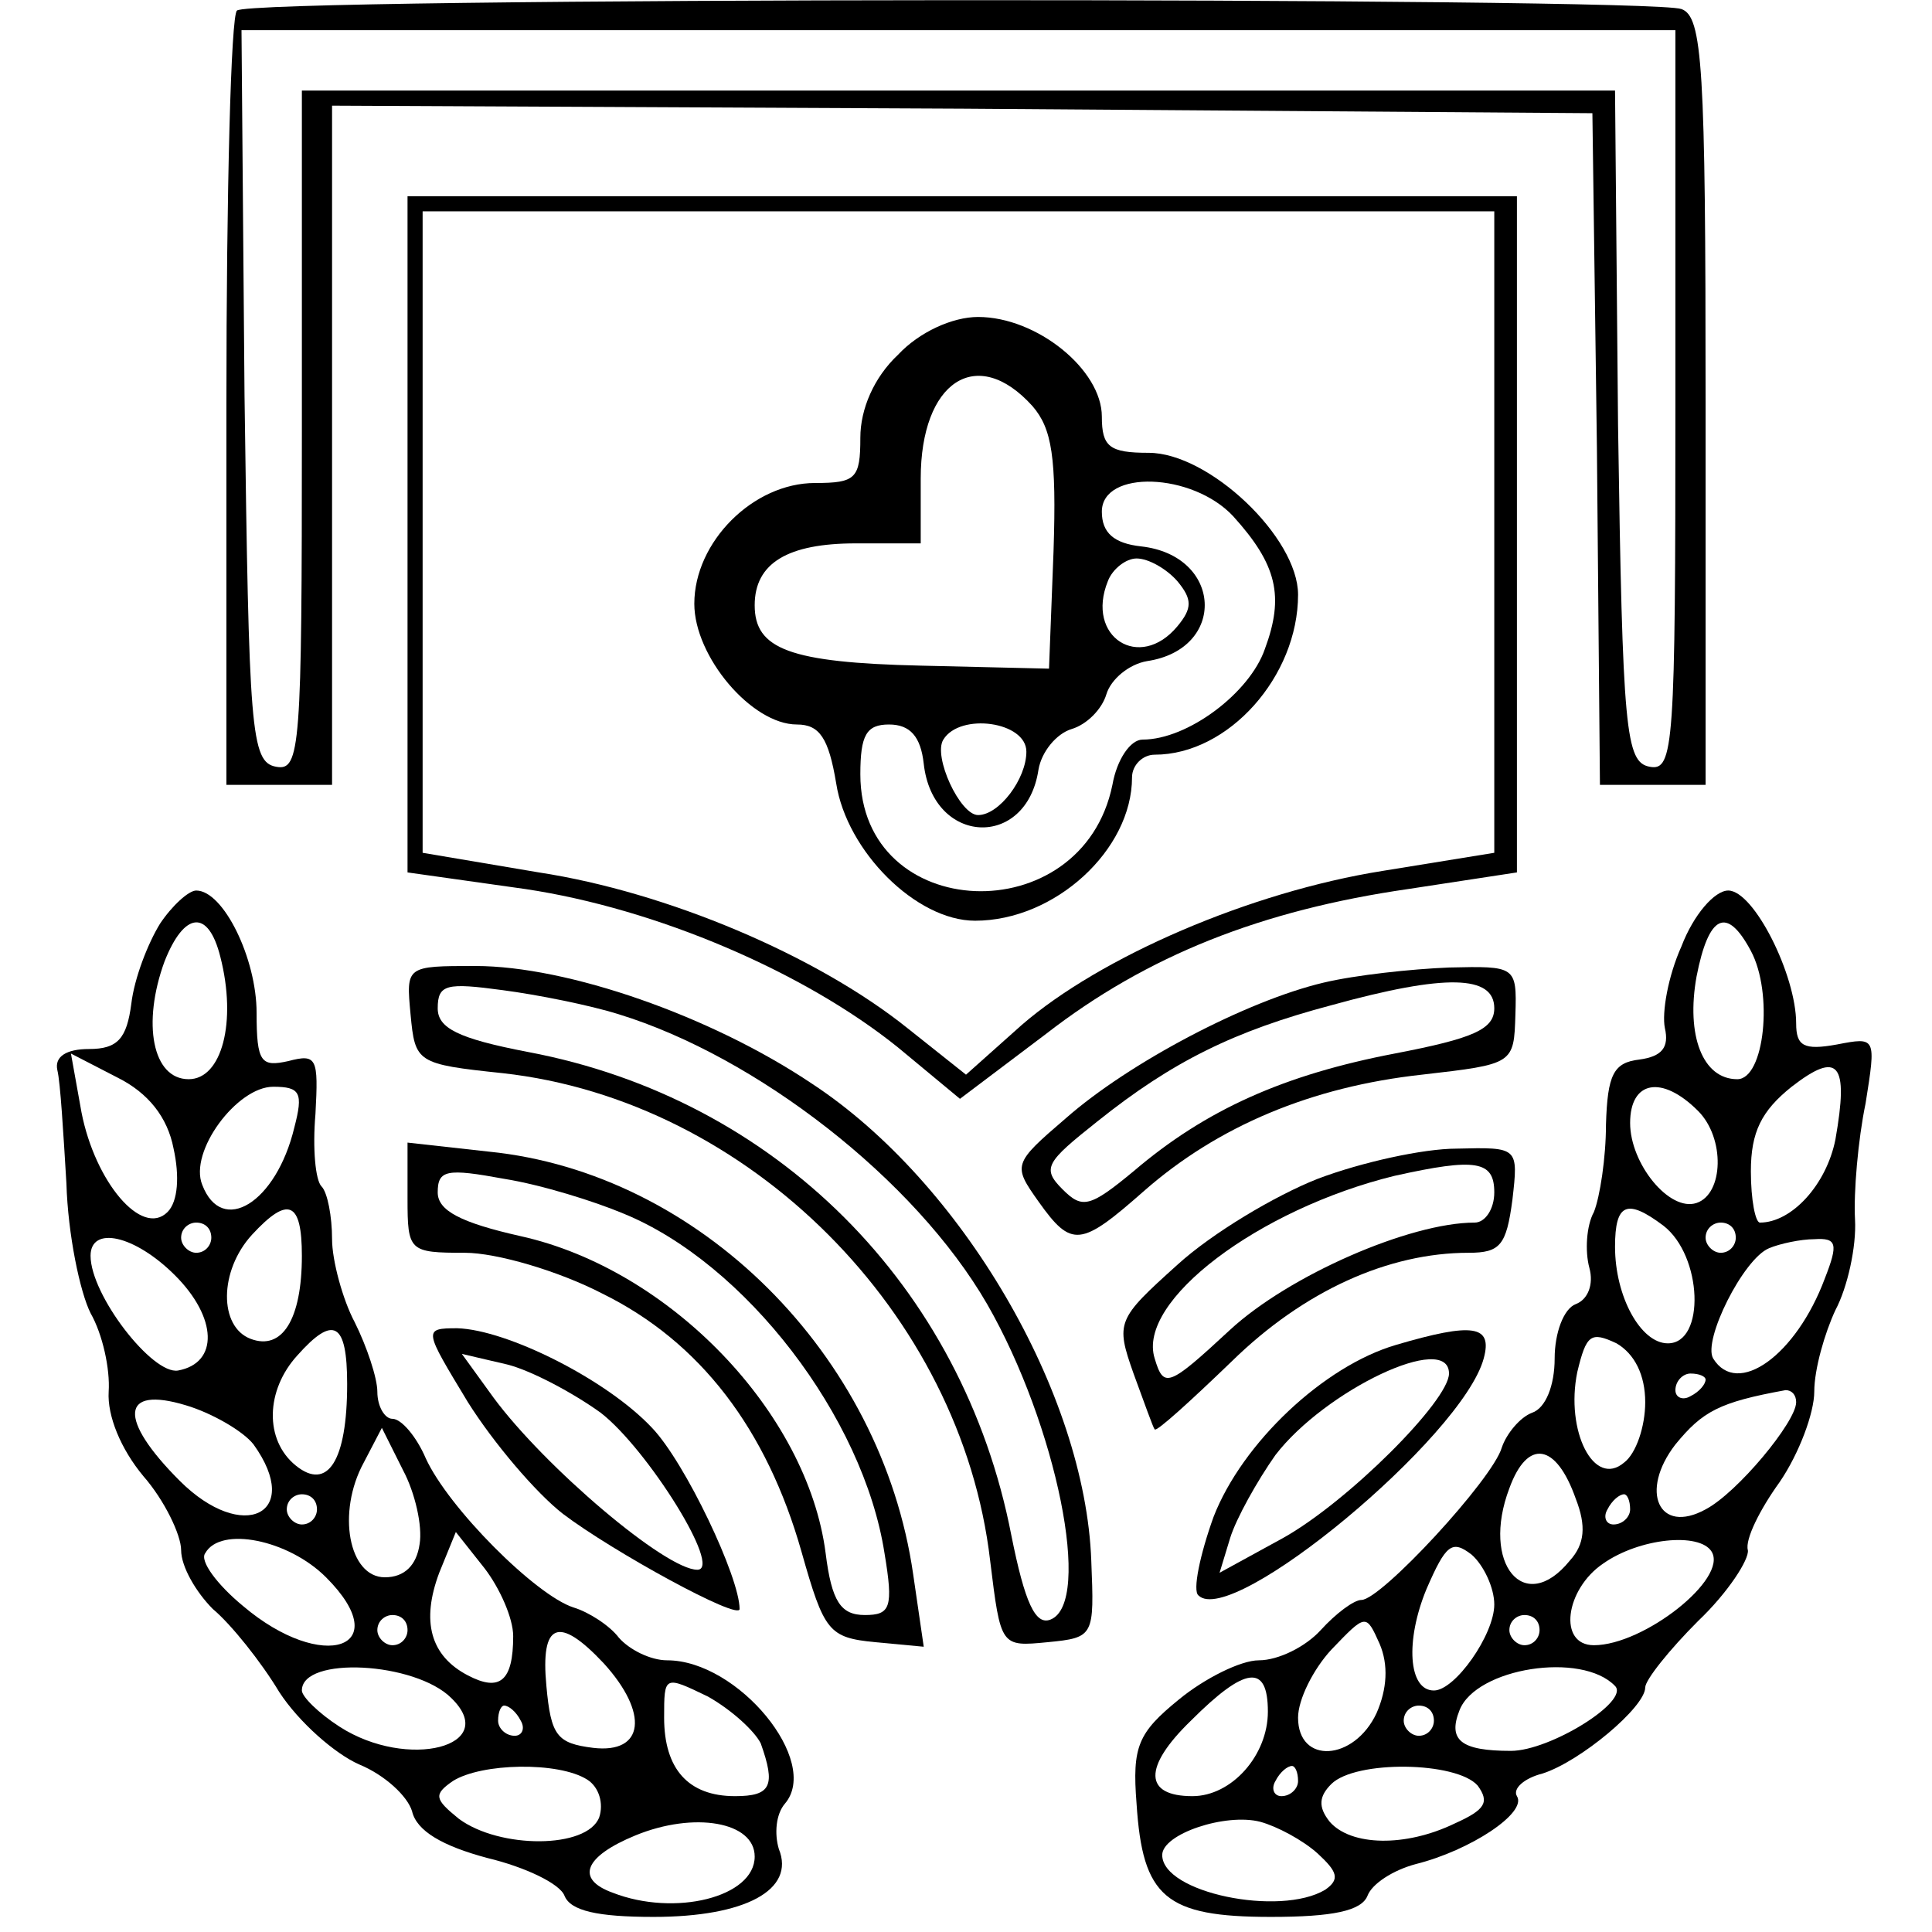
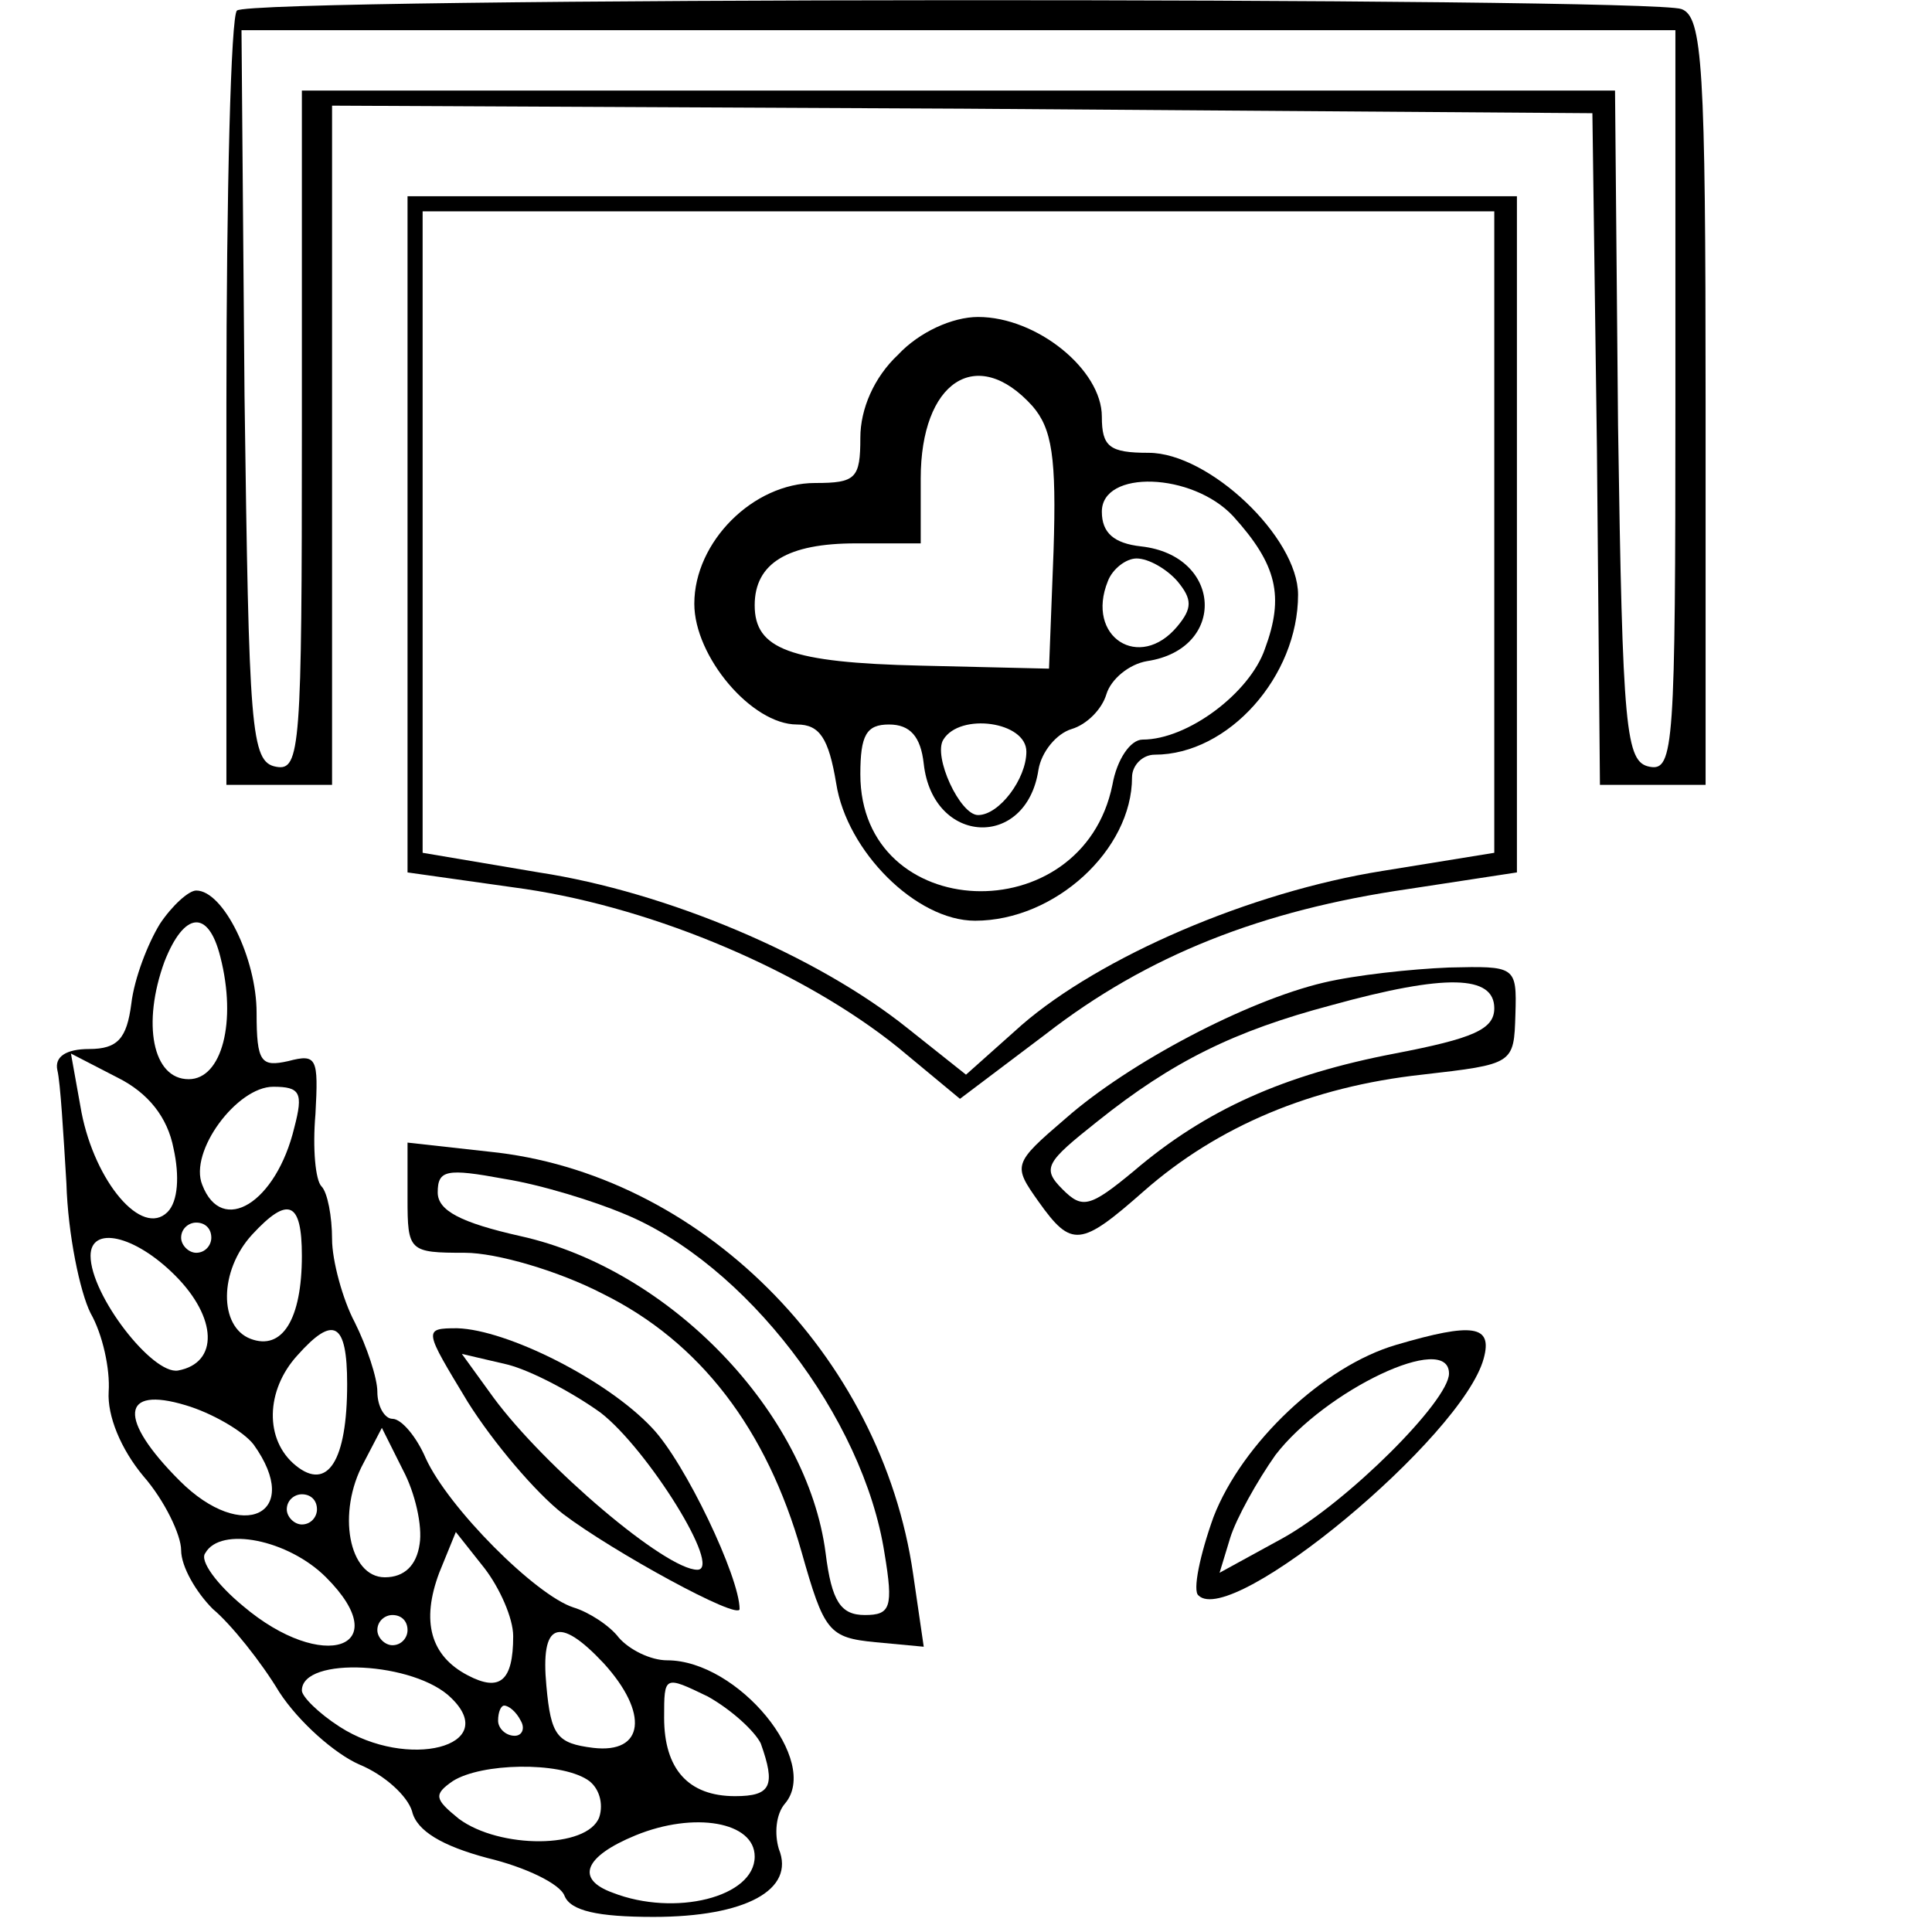
<svg xmlns="http://www.w3.org/2000/svg" version="1.0" width="128pt" height="128pt" viewBox="0 0 128 128" preserveAspectRatio="xMidYMid meet">
  <g transform="translate(0,128) scale(0.1,-0.1)" fill="#000000" stroke="none">
    <path d="M157 1273 c-4 -3 -7 -120 -7 -260 l0 -253 35 0 35 0 0 225 0 225 418 -2 417 -3 3 -222 2 -223 35 0 35 0 0 254 c0 222 -2 255 -16 260 -21 8 -949 8 -957 -1z m953 -259 c0 -228 -1 -245 -17 -242 -16 3 -18 23 -21 226 l-2 222 -435 0 -435 0 0 -226 c0 -209 -1 -225 -17 -222 -17 3 -18 24 -21 246 l-2 242 475 0 475 0 0 -246z" />
    <path d="M270 926 l0 -224 78 -11 c87 -13 185 -55 247 -105 l41 -34 57 43 c67 52 143 82 240 96 l72 11 0 224 0 224 -367 0 -368 0 0 -224z m720 1 l0 -212 -74 -12 c-88 -14 -187 -57 -239 -102 l-37 -33 -39 31 c-60 48 -159 90 -244 103 l-77 13 0 212 0 213 355 0 355 0 0 -213z" />
    <path d="M595 1045 c-16 -15 -25 -36 -25 -55 0 -27 -3 -30 -30 -30 -41 0 -80 -39 -80 -80 0 -35 38 -80 68 -80 15 0 21 -9 26 -39 7 -45 53 -91 92 -91 53 0 104 47 104 95 0 8 7 15 15 15 49 0 95 52 95 106 0 38 -59 94 -99 94 -26 0 -31 4 -31 24 0 31 -43 66 -82 66 -17 0 -39 -10 -53 -25z m89 -34 c13 -15 16 -34 14 -96 l-3 -78 -85 2 c-87 2 -110 11 -110 40 0 28 22 41 67 41 l43 0 0 43 c0 64 37 89 74 48z m133 -73 c29 -32 34 -53 21 -88 -10 -29 -51 -60 -81 -60 -8 0 -17 -13 -20 -30 -20 -98 -167 -92 -167 7 0 26 4 33 19 33 14 0 21 -8 23 -26 6 -54 68 -57 76 -4 2 12 12 24 22 27 10 3 20 13 23 23 3 10 15 20 27 22 53 8 50 70 -4 76 -18 2 -26 9 -26 23 0 28 60 26 87 -3z m-37 -43 c10 -12 10 -18 0 -30 -25 -30 -61 -7 -46 30 3 8 12 15 19 15 8 0 20 -7 27 -15z m-100 -113 c0 -18 -18 -42 -32 -42 -12 0 -30 39 -23 50 11 18 55 12 55 -8z" />
    <path d="M106 668 c-8 -13 -17 -36 -19 -53 -3 -23 -9 -30 -28 -30 -15 0 -23 -5 -21 -14 2 -8 4 -42 6 -75 1 -34 9 -72 16 -86 8 -14 13 -37 12 -52 -1 -16 8 -38 23 -56 14 -16 25 -39 25 -49 0 -11 10 -28 21 -39 12 -10 32 -35 44 -55 13 -20 37 -41 53 -48 17 -7 32 -21 35 -31 3 -13 20 -23 50 -31 25 -6 48 -17 51 -25 4 -10 22 -14 59 -14 61 0 94 18 83 45 -3 10 -2 23 4 30 24 28 -31 95 -78 95 -11 0 -25 7 -32 15 -6 8 -20 17 -30 20 -25 8 -83 66 -98 99 -6 14 -16 26 -22 26 -5 0 -10 8 -10 18 0 9 -7 30 -15 46 -8 15 -15 41 -15 55 0 15 -3 31 -7 35 -4 4 -6 25 -4 48 2 37 1 40 -18 35 -18 -4 -21 -1 -21 32 0 36 -22 81 -40 81 -5 0 -16 -10 -24 -22z m40 -22 c11 -43 1 -81 -21 -81 -24 0 -31 37 -16 78 13 33 29 35 37 3z m-31 -127 c4 -18 3 -35 -4 -42 -17 -17 -48 20 -57 66 l-7 39 31 -16 c20 -10 33 -26 37 -47z m80 14 c-12 -50 -48 -72 -61 -38 -9 22 23 65 47 65 18 0 20 -4 14 -27z m5 -85 c0 -42 -13 -63 -34 -55 -21 8 -21 45 1 69 24 26 33 22 33 -14z m-60 12 c0 -5 -4 -10 -10 -10 -5 0 -10 5 -10 10 0 6 5 10 10 10 6 0 10 -4 10 -10z m-24 -25 c28 -28 29 -58 2 -63 -17 -3 -58 50 -58 76 0 20 29 14 56 -13z m114 -72 c0 -51 -13 -71 -34 -54 -21 17 -20 50 1 73 24 27 33 22 33 -19z m-62 -40 c33 -46 -7 -66 -49 -24 -41 41 -39 63 4 50 17 -5 38 -17 45 -26z m110 -66 c-2 -14 -10 -22 -23 -22 -24 0 -32 43 -14 76 l12 23 14 -28 c8 -15 13 -37 11 -49z m-68 23 c0 -5 -4 -10 -10 -10 -5 0 -10 5 -10 10 0 6 5 10 10 10 6 0 10 -4 10 -10z m6 -45 c47 -47 -2 -64 -55 -19 -17 14 -29 30 -25 35 10 18 55 9 80 -16z m124 -39 c0 -30 -9 -37 -30 -26 -25 13 -31 36 -19 68 l11 27 19 -24 c10 -13 19 -33 19 -45z m-70 4 c0 -5 -4 -10 -10 -10 -5 0 -10 5 -10 10 0 6 5 10 10 10 6 0 10 -4 10 -10z m130 -22 c30 -33 27 -60 -7 -56 -24 3 -28 8 -31 41 -4 42 8 47 38 15z m-101 -23 c33 -32 -29 -48 -74 -19 -14 9 -25 20 -25 24 0 23 75 19 99 -5z m205 -30 c10 -28 7 -35 -17 -35 -31 0 -47 18 -47 52 0 28 0 28 29 14 16 -9 31 -23 35 -31z m-159 15 c3 -5 1 -10 -4 -10 -6 0 -11 5 -11 10 0 6 2 10 4 10 3 0 8 -4 11 -10z m44 -39 c8 -5 11 -16 8 -25 -8 -21 -66 -21 -93 -1 -16 13 -17 16 -4 25 19 12 70 13 89 1z m111 -51 c0 -27 -53 -40 -94 -24 -25 9 -19 24 15 38 39 16 79 9 79 -14z" />
-     <path d="M1114 653 c-9 -20 -13 -44 -11 -54 3 -13 -2 -19 -17 -21 -17 -2 -21 -10 -22 -43 0 -22 -4 -48 -8 -58 -5 -9 -6 -26 -3 -37 3 -11 -1 -21 -9 -24 -8 -3 -14 -19 -14 -36 0 -18 -6 -33 -15 -36 -8 -3 -17 -14 -20 -23 -6 -21 -80 -101 -93 -101 -5 0 -17 -9 -27 -20 -10 -11 -28 -20 -41 -20 -12 0 -36 -12 -53 -26 -27 -22 -31 -31 -28 -69 4 -62 19 -75 89 -75 41 0 60 4 64 14 3 8 17 17 32 21 36 9 74 34 67 45 -3 5 5 12 17 15 25 8 68 44 68 57 0 5 16 25 35 44 20 19 34 41 33 47 -2 7 8 27 21 45 13 19 23 46 23 60 0 15 7 39 14 54 8 15 14 42 13 60 -1 18 2 53 7 77 7 44 7 44 -19 39 -22 -4 -27 -1 -27 14 0 32 -28 88 -45 88 -9 0 -23 -16 -31 -37z m46 -3 c15 -28 9 -85 -9 -85 -23 0 -34 29 -27 68 8 41 20 47 36 17z m56 -125 c-6 -30 -29 -55 -50 -55 -3 0 -6 15 -6 34 0 26 7 40 27 56 31 24 38 16 29 -35z m-91 19 c18 -18 17 -55 -1 -61 -18 -6 -44 26 -44 53 0 28 21 32 45 8z m-23 -76 c26 -20 28 -78 3 -78 -18 0 -35 31 -35 64 0 29 8 32 32 14z m48 -8 c0 -5 -4 -10 -10 -10 -5 0 -10 5 -10 10 0 6 5 10 10 10 6 0 10 -4 10 -10z m59 -27 c-19 -51 -58 -79 -74 -53 -7 12 20 66 37 73 7 3 21 6 30 6 15 1 16 -3 7 -26z m-119 -82 c0 -16 -6 -34 -14 -40 -20 -17 -39 21 -31 60 6 25 9 27 26 19 12 -7 19 -21 19 -39z m40 15 c0 -3 -4 -8 -10 -11 -5 -3 -10 -1 -10 4 0 6 5 11 10 11 6 0 10 -2 10 -4z m60 -15 c0 -13 -39 -60 -60 -71 -31 -17 -44 12 -20 43 18 22 29 28 73 36 4 0 7 -3 7 -8z m-146 -64 c7 -18 6 -30 -4 -41 -30 -37 -59 -2 -40 48 12 33 31 30 44 -7z m36 -7 c0 -5 -5 -10 -11 -10 -5 0 -7 5 -4 10 3 6 8 10 11 10 2 0 4 -4 4 -10z m-90 -63 c0 -20 -26 -57 -40 -57 -17 0 -19 33 -5 67 13 30 17 33 30 23 8 -7 15 -22 15 -33z m144 35 c11 -18 -45 -62 -78 -62 -24 0 -19 37 6 54 24 17 64 21 72 8z m-222 -107 c-15 -32 -52 -34 -52 -3 0 12 10 32 22 45 23 24 23 24 32 4 6 -14 5 -30 -2 -46z m108 55 c0 -5 -4 -10 -10 -10 -5 0 -10 5 -10 10 0 6 5 10 10 10 6 0 10 -4 10 -10z m50 -37 c10 -10 -43 -43 -69 -43 -33 0 -42 7 -34 27 11 28 81 39 103 16z m-230 -17 c0 -29 -24 -56 -50 -56 -32 0 -33 19 -1 50 36 36 51 38 51 6z m110 -6 c0 -5 -4 -10 -10 -10 -5 0 -10 5 -10 10 0 6 5 10 10 10 6 0 10 -4 10 -10z m-90 -40 c0 -5 -5 -10 -11 -10 -5 0 -7 5 -4 10 3 6 8 10 11 10 2 0 4 -4 4 -10z m119 -3 c8 -11 5 -16 -15 -25 -33 -16 -69 -15 -83 1 -8 10 -7 17 1 25 16 16 83 15 97 -1z m-106 -45 c13 -12 15 -17 5 -24 -30 -18 -108 -2 -108 23 0 14 42 28 65 22 11 -3 28 -12 38 -21z" />
-     <path d="M272 608 c3 -32 4 -33 61 -39 163 -18 304 -159 323 -323 7 -57 7 -57 38 -54 31 3 31 4 29 54 -4 111 -86 251 -185 316 -67 45 -162 78 -223 78 -46 0 -46 0 -43 -32z m138 0 c91 -28 196 -109 244 -192 46 -80 70 -198 42 -209 -10 -4 -17 11 -26 56 -32 165 -156 289 -320 320 -47 9 -60 16 -60 29 0 16 6 17 43 12 23 -3 58 -10 77 -16z" />
    <path d="M877 629 c-51 -12 -129 -53 -171 -90 -35 -30 -35 -31 -18 -55 22 -31 28 -30 70 7 49 43 111 69 184 77 61 7 61 7 62 40 1 32 0 32 -44 31 -25 -1 -62 -5 -83 -10z m113 -17 c0 -14 -14 -20 -66 -30 -73 -14 -125 -37 -173 -78 -29 -24 -34 -25 -47 -12 -14 14 -11 18 23 45 50 40 91 60 155 77 76 21 108 20 108 -2z" />
    <path d="M270 486 c0 -35 1 -36 38 -36 21 0 62 -12 91 -27 65 -32 109 -90 132 -171 15 -53 18 -57 49 -60 l32 -3 -7 48 c-21 146 -142 266 -281 280 l-54 6 0 -37z m143 -10 c81 -33 159 -135 173 -225 6 -36 4 -41 -13 -41 -16 0 -22 9 -26 41 -12 93 -103 188 -202 210 -40 9 -55 17 -55 29 0 15 6 16 44 9 25 -4 60 -15 79 -23z" />
-     <path d="M873 499 c-28 -11 -70 -36 -93 -57 -40 -36 -41 -38 -29 -72 7 -19 13 -36 14 -37 1 -2 24 19 51 45 48 47 104 72 157 72 21 0 25 5 29 35 4 35 4 35 -37 34 -22 0 -63 -9 -92 -20z m117 -9 c0 -11 -6 -20 -13 -20 -43 0 -123 -35 -162 -71 -41 -38 -44 -39 -50 -19 -12 38 69 99 159 121 54 12 66 10 66 -11z" />
    <path d="M310 351 c17 -27 45 -60 63 -74 33 -25 117 -71 117 -63 0 21 -36 97 -58 120 -30 32 -96 65 -129 66 -23 0 -22 -1 7 -49z m88 -7 c31 -24 81 -104 64 -104 -21 0 -101 68 -135 114 l-21 29 30 -7 c16 -4 44 -19 62 -32z" />
    <path d="M925 389 c-48 -14 -102 -65 -121 -114 -9 -25 -14 -49 -10 -52 22 -22 175 105 189 157 6 22 -7 24 -58 9z m35 -19 c0 -18 -67 -85 -110 -109 l-42 -23 7 23 c4 13 18 38 30 55 33 43 115 82 115 54z" />
  </g>
</svg>